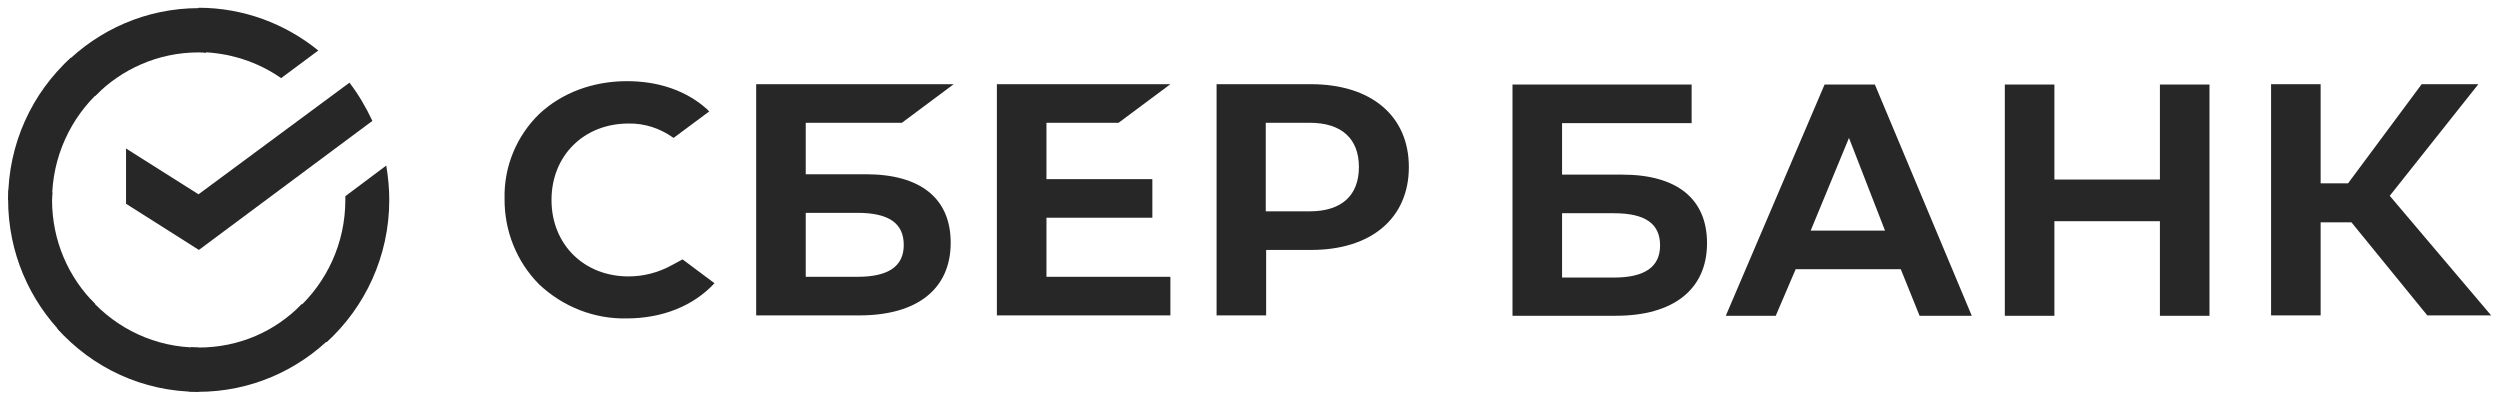
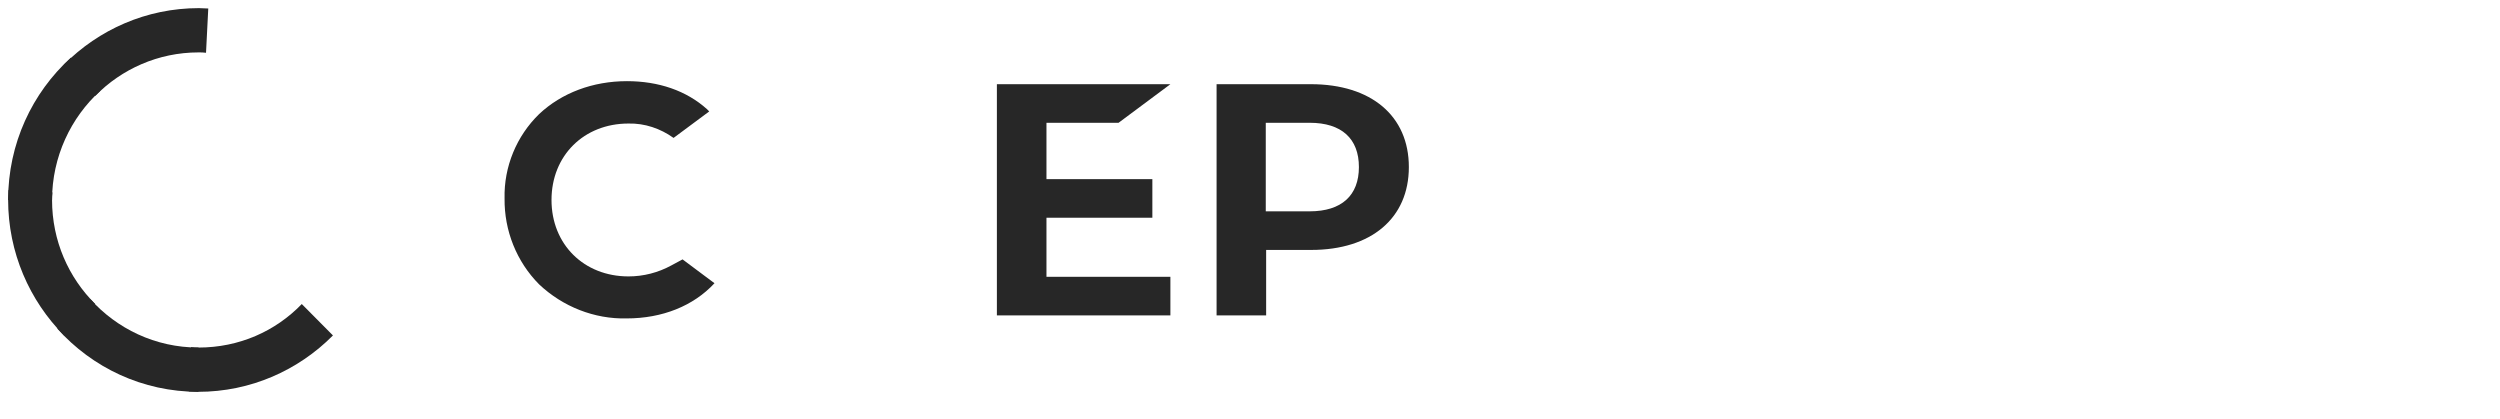
<svg xmlns="http://www.w3.org/2000/svg" width="179" height="30" viewBox="0 0 179 30" fill="none">
  <g clip-path="url(#clip0_63_1074)">
    <path d="M80.089 8.791L83.8 6.028H71.377V22.582H83.8V19.819H74.927V15.592H82.509V12.828H74.927V8.791H80.089Z" fill="#272727" />
-     <path d="M61.993 12.476H57.691V8.791H64.575L68.285 6.028H54.142V22.582H61.536C65.677 22.582 68.07 20.686 68.07 17.38C68.07 14.21 65.919 12.476 61.993 12.476ZM61.402 19.819H57.691V15.24H61.402C63.66 15.24 64.709 15.998 64.709 17.543C64.709 19.087 63.58 19.819 61.402 19.819Z" fill="#272727" />
    <path d="M93.856 6.028H87.107V22.582H90.656V17.895H93.883C98.185 17.895 100.874 15.619 100.874 11.961C100.874 8.303 98.185 6.028 93.856 6.028ZM93.775 15.131H90.629V8.791H93.775C96.061 8.791 97.298 9.929 97.298 11.961C97.298 13.993 96.061 15.131 93.775 15.131Z" fill="#272727" />
    <path d="M48.065 19.006C47.124 19.52 46.076 19.791 45 19.791C41.8 19.791 39.488 17.488 39.488 14.318C39.488 11.148 41.8 8.845 45 8.845C46.156 8.818 47.285 9.198 48.227 9.875L50.781 7.978L50.62 7.816C49.141 6.488 47.151 5.811 44.892 5.811C42.446 5.811 40.214 6.651 38.601 8.168C36.987 9.739 36.073 11.934 36.127 14.21C36.1 16.513 36.987 18.735 38.601 20.36C40.295 21.959 42.553 22.853 44.865 22.799C47.42 22.799 49.652 21.905 51.157 20.279L48.872 18.572L48.065 19.006Z" fill="#272727" />
-     <path d="M143.545 6.055V22.609H147.095V15.836H154.65V22.609H158.199V6.055H154.65V12.855H147.095V6.055H143.545ZM137.442 22.609H141.179L134.242 6.055H130.639L123.567 22.609H127.144L128.569 19.277H136.097L137.442 22.609ZM129.644 16.513L132.387 9.875L134.968 16.513H129.644ZM166.158 15.917H168.363L173.794 22.582H178.365L171.106 14.02L177.451 6.028H173.392L168.121 13.126H166.158V6.028H162.609V22.582H166.158V15.917ZM111.844 12.503V8.818H121.121V6.055H108.295V22.609H115.689C119.83 22.609 122.223 20.713 122.223 17.407C122.223 14.237 120.072 12.503 116.146 12.503H111.844ZM111.844 19.846V15.267H115.555C117.813 15.267 118.862 16.025 118.862 17.57C118.862 19.114 117.759 19.873 115.555 19.873H111.844V19.846Z" fill="#272727" />
-     <path d="M25.022 5.919C25.667 6.759 26.205 7.68 26.662 8.656L14.24 17.895L9.024 14.589V10.634L14.213 13.912L25.022 5.919Z" fill="#272727" />
    <path d="M3.727 14.319C3.727 14.129 3.727 13.966 3.753 13.777L0.608 13.614C0.608 13.831 0.581 14.075 0.581 14.291C0.581 18.085 2.113 21.526 4.587 24.018L6.819 21.769C4.91 19.873 3.727 17.245 3.727 14.319Z" fill="#272727" />
    <path d="M14.213 3.752C14.401 3.752 14.563 3.752 14.751 3.779L14.912 0.609C14.697 0.609 14.455 0.582 14.24 0.582C10.476 0.582 7.061 2.126 4.587 4.619L6.819 6.868C8.701 4.944 11.336 3.752 14.213 3.752Z" fill="#272727" />
    <path d="M14.213 24.885C14.025 24.885 13.864 24.885 13.675 24.858L13.514 28.028C13.729 28.028 13.971 28.055 14.186 28.055C17.95 28.055 21.365 26.511 23.839 24.018L21.607 21.769C19.725 23.72 17.117 24.885 14.213 24.885Z" fill="#272727" />
-     <path d="M20.128 5.594L22.79 3.616C20.451 1.72 17.466 0.555 14.213 0.555V3.725C16.418 3.752 18.461 4.429 20.128 5.594Z" fill="#272727" />
-     <path d="M27.872 14.319C27.872 13.479 27.791 12.666 27.657 11.853L24.726 14.047C24.726 14.129 24.726 14.237 24.726 14.319C24.726 17.434 23.382 20.225 21.258 22.149L23.382 24.506C26.124 22.013 27.872 18.356 27.872 14.319Z" fill="#272727" />
    <path d="M14.213 24.885C11.121 24.885 8.351 23.53 6.442 21.39L4.103 23.53C6.604 26.321 10.207 28.055 14.213 28.055V24.885Z" fill="#272727" />
    <path d="M7.195 6.488L5.071 4.131C2.302 6.651 0.581 10.281 0.581 14.319H3.727C3.727 11.23 5.071 8.412 7.195 6.488Z" fill="#272727" />
  </g>
  <defs>
    <clipPath id="clip0_63_1074">
      <rect width="178" height="29.379" fill="white" transform="translate(0.5 0.311)" />
    </clipPath>
  </defs>
</svg>